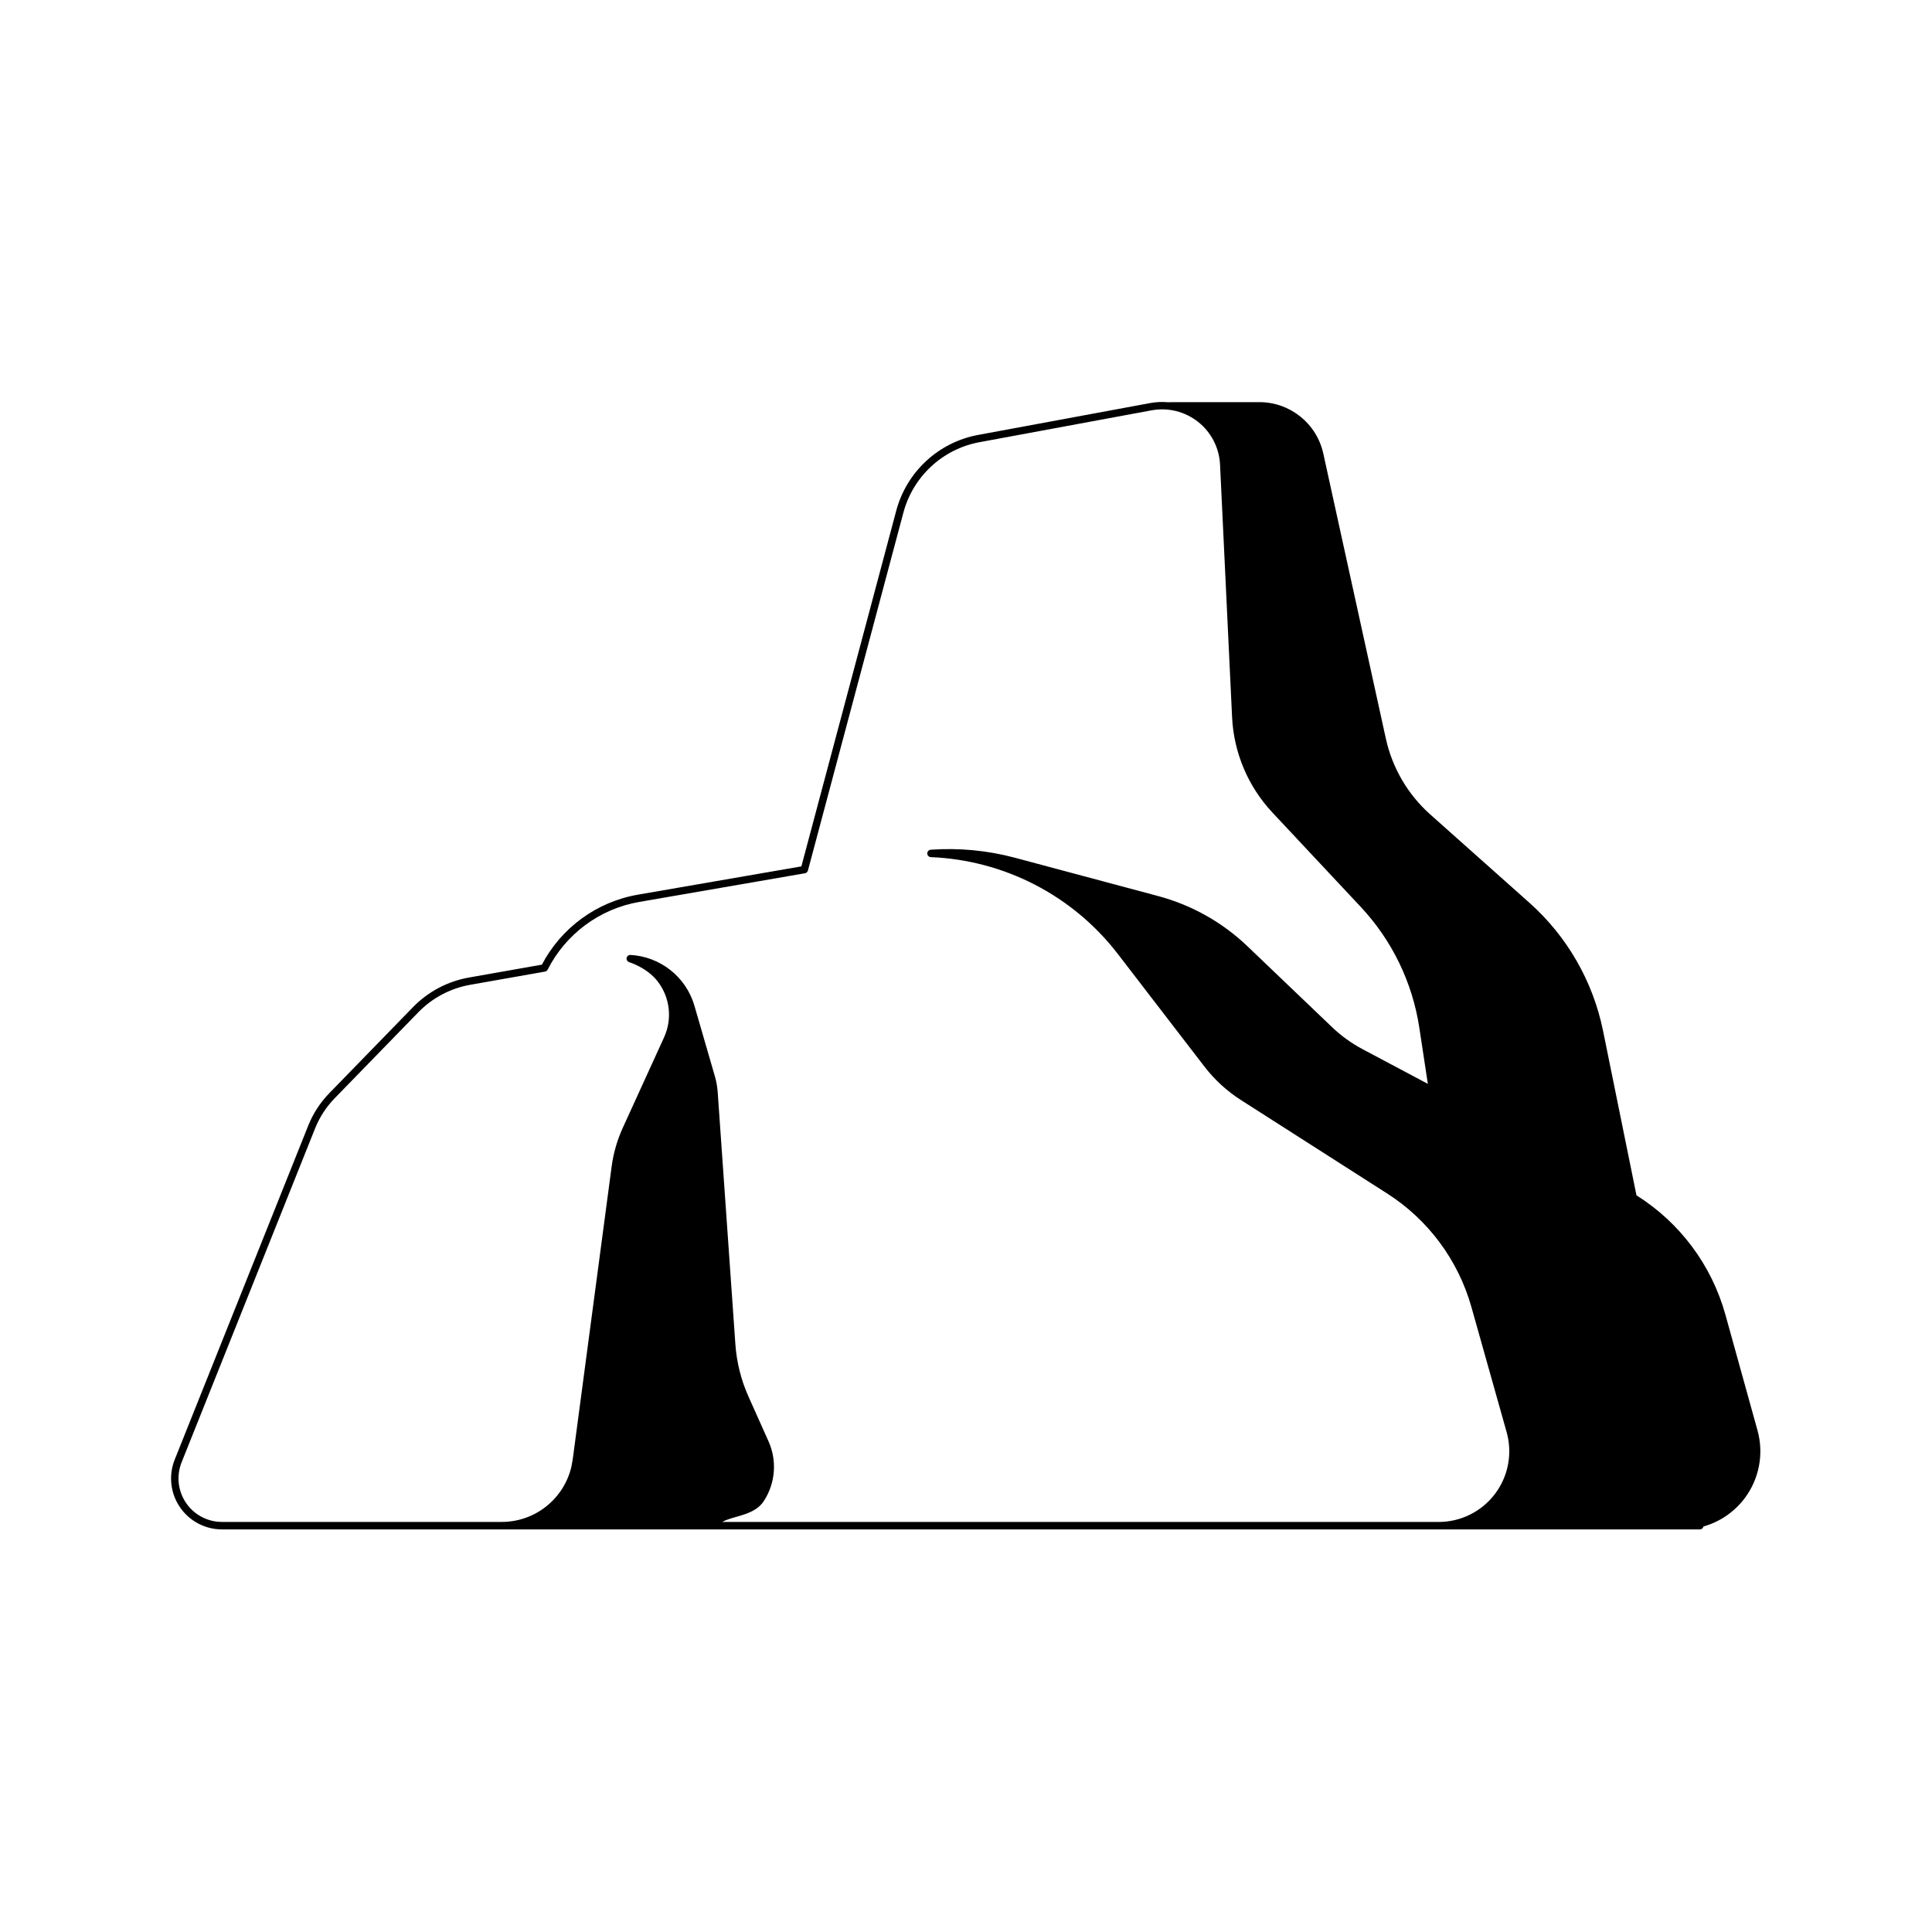
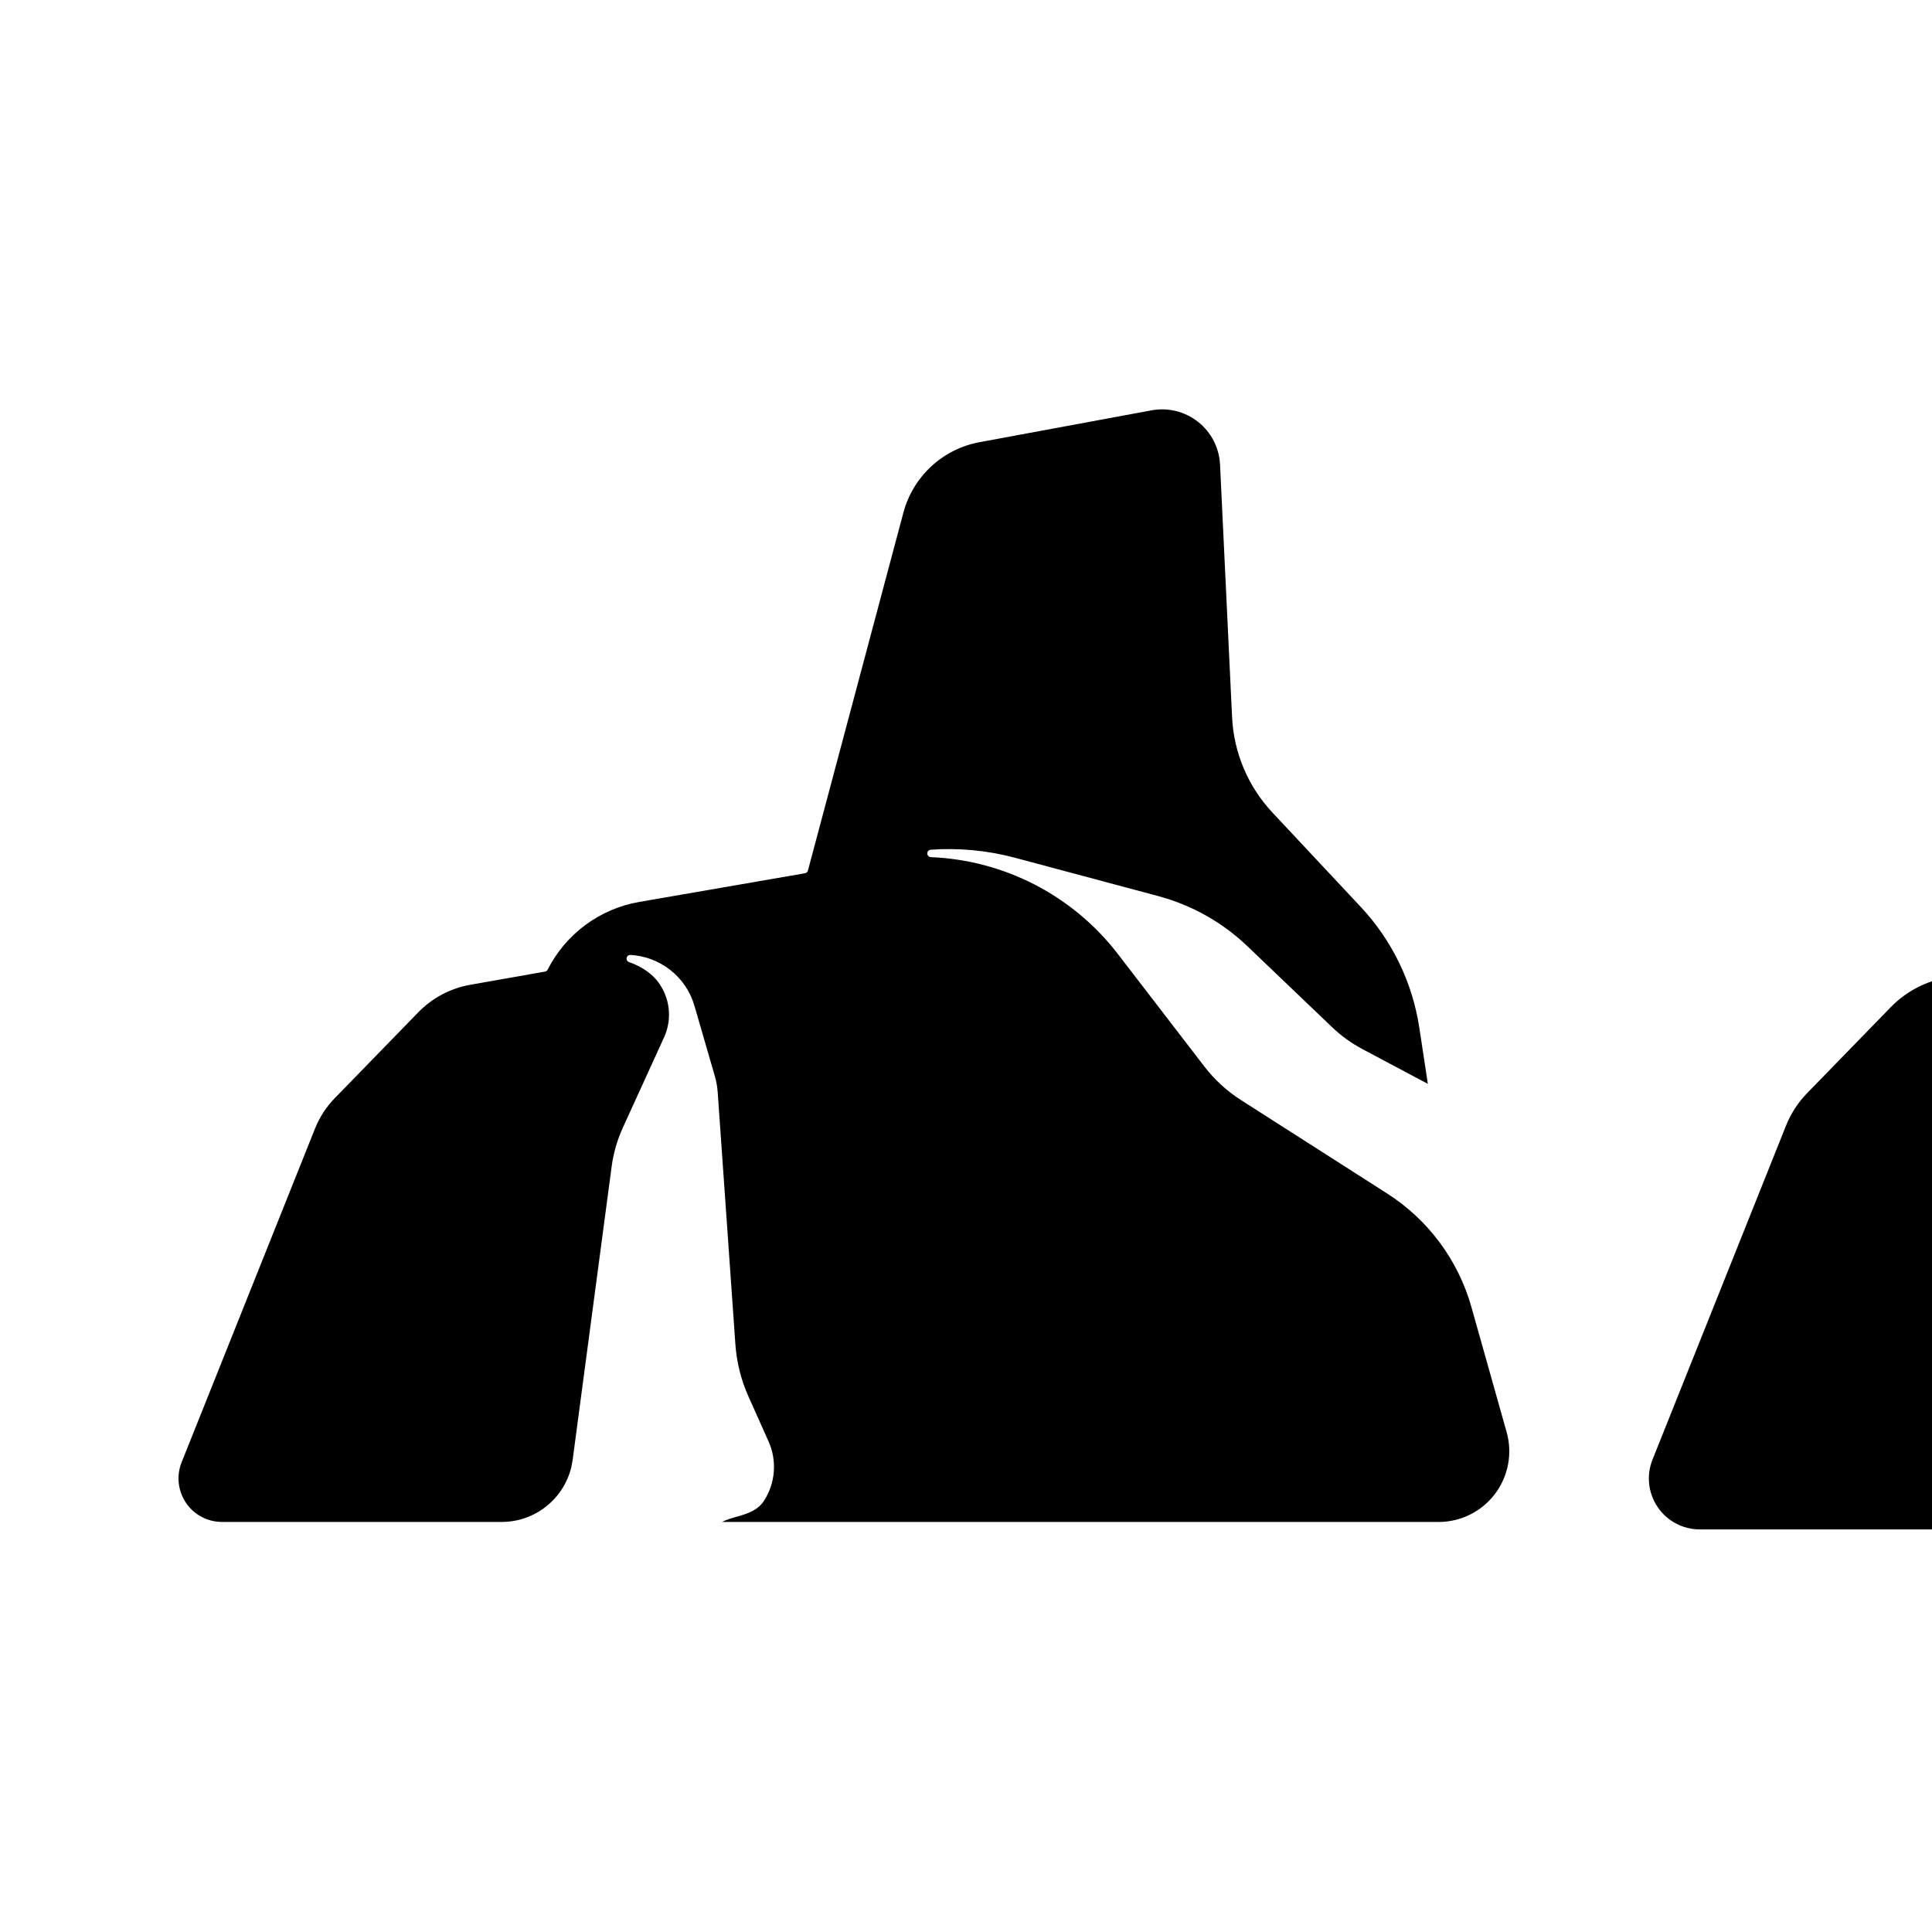
<svg xmlns="http://www.w3.org/2000/svg" fill="#000000" width="800px" height="800px" version="1.1" viewBox="144 144 512 512">
-   <path d="m594.46 549.31h-391.63c-4.477 0-8.664-2.219-11.172-5.93-2.512-3.707-3.019-8.418-1.355-12.574 10.344-25.871 29.363-73.449 35.375-88.488 1.285-3.215 3.188-6.141 5.598-8.621 5.359-5.512 15.637-16.078 22.164-22.785 4-4.109 9.188-6.859 14.836-7.856l19.332-3.414c5.066-9.66 14.398-16.637 25.477-18.551l43.289-7.488 25.137-94.254c2.754-10.324 11.203-18.145 21.711-20.09 13.27-2.457 31.859-5.898 45.59-8.441 1.586-0.293 3.188-0.363 4.766-0.215 0.426-0.02 0.855-0.031 1.285-0.031h22.887c8.145 0 15.191 5.668 16.938 13.625 4.281 19.516 12.371 56.375 16.578 75.539 1.707 7.773 5.824 14.812 11.77 20.105 7.356 6.551 17.738 15.801 26.27 23.398 10.004 8.91 16.855 20.824 19.523 33.957l8.855 43.582c11.488 7.219 19.926 18.488 23.574 31.656 2.652 9.566 5.769 20.793 8.5 30.645 1.73 6.231 0.445 12.914-3.469 18.062-2.75 3.617-6.582 6.188-10.859 7.394-0.031 0.152-0.102 0.293-0.199 0.414-0.188 0.23-0.465 0.359-0.762 0.359zm-72.066-118.07-2.262-14.898c-1.824-11.996-7.234-23.156-15.527-32.012-7.426-7.934-16.598-17.73-23.41-25.008-6.445-6.887-10.23-15.84-10.68-25.262-0.836-17.574-2.266-47.512-3.191-66.934-0.211-4.434-2.328-8.562-5.809-11.316-3.481-2.758-7.981-3.875-12.348-3.066-13.73 2.543-32.32 5.984-45.59 8.441-9.762 1.809-17.609 9.07-20.168 18.664l-25.301 94.859c-0.098 0.371-0.406 0.652-0.781 0.715 0 0-43.91 7.598-43.91 7.598-10.625 1.84-19.547 8.602-24.281 17.941-0.141 0.277-0.402 0.469-0.707 0.523 0 0-19.812 3.496-19.812 3.496-5.242 0.926-10.059 3.477-13.766 7.289-6.527 6.711-16.805 17.277-22.164 22.785-2.234 2.297-3.992 5.008-5.184 7.981-6.012 15.039-25.031 62.617-35.375 88.488-1.418 3.551-0.984 7.574 1.16 10.742 2.144 3.168 5.719 5.062 9.543 5.062h74.125c8.836 0 16.402-6.074 18.441-14.5 0.043-0.234 0.359-1.902 0.367-1.973 3.094-23.289 8.426-63.414 10.324-77.688 0.473-3.562 1.473-7.035 2.965-10.305 2.488-5.449 6.746-14.781 10.938-23.965 2.227-4.883 1.566-10.598-1.719-14.84-2.844-3.672-7.523-5.066-7.523-5.066-0.477-0.145-0.773-0.621-0.688-1.109 0.086-0.492 0.523-0.84 1.023-0.812 7.746 0.422 14.688 5.664 16.953 13.48 2.129 7.336 4.387 15.133 5.414 18.672 0.395 1.367 0.645 2.769 0.746 4.188 0.668 9.52 3.508 50.008 4.688 66.844 0.336 4.773 1.504 9.449 3.461 13.82 1.492 3.34 3.387 7.574 5.328 11.91 2.289 5.121 1.832 11.055-1.223 15.766-1.57 2.422-4.176 3.32-6.891 4.106-1.441 0.414-2.918 0.793-4.207 1.48h189.89c5.867 0 11.395-2.746 14.934-7.422 3.543-4.676 4.688-10.742 3.098-16.387-3.019-10.73-6.496-23.078-9.328-33.133-3.5-12.434-11.449-23.148-22.332-30.105-13.043-8.336-30.141-19.266-38.758-24.773-3.715-2.375-6.984-5.375-9.672-8.867-5.008-6.512-14.055-18.277-22.922-29.812-12.047-15.668-30.301-24.902-49.578-25.688-0.523-0.02-0.938-0.445-0.945-0.969-0.008-0.523 0.395-0.961 0.914-0.996 7.438-0.527 14.992 0.164 22.359 2.137 13.051 3.492 27.656 7.398 37.918 10.145 8.879 2.375 17.02 6.953 23.664 13.305 7.43 7.106 17.176 16.422 22.418 21.434 2.406 2.301 5.117 4.262 8.059 5.824l17.332 9.207z" fill-rule="evenodd" />
+   <path d="m594.46 549.31c-4.477 0-8.664-2.219-11.172-5.93-2.512-3.707-3.019-8.418-1.355-12.574 10.344-25.871 29.363-73.449 35.375-88.488 1.285-3.215 3.188-6.141 5.598-8.621 5.359-5.512 15.637-16.078 22.164-22.785 4-4.109 9.188-6.859 14.836-7.856l19.332-3.414c5.066-9.66 14.398-16.637 25.477-18.551l43.289-7.488 25.137-94.254c2.754-10.324 11.203-18.145 21.711-20.09 13.27-2.457 31.859-5.898 45.59-8.441 1.586-0.293 3.188-0.363 4.766-0.215 0.426-0.02 0.855-0.031 1.285-0.031h22.887c8.145 0 15.191 5.668 16.938 13.625 4.281 19.516 12.371 56.375 16.578 75.539 1.707 7.773 5.824 14.812 11.77 20.105 7.356 6.551 17.738 15.801 26.27 23.398 10.004 8.91 16.855 20.824 19.523 33.957l8.855 43.582c11.488 7.219 19.926 18.488 23.574 31.656 2.652 9.566 5.769 20.793 8.5 30.645 1.73 6.231 0.445 12.914-3.469 18.062-2.75 3.617-6.582 6.188-10.859 7.394-0.031 0.152-0.102 0.293-0.199 0.414-0.188 0.23-0.465 0.359-0.762 0.359zm-72.066-118.07-2.262-14.898c-1.824-11.996-7.234-23.156-15.527-32.012-7.426-7.934-16.598-17.73-23.41-25.008-6.445-6.887-10.23-15.84-10.68-25.262-0.836-17.574-2.266-47.512-3.191-66.934-0.211-4.434-2.328-8.562-5.809-11.316-3.481-2.758-7.981-3.875-12.348-3.066-13.73 2.543-32.32 5.984-45.59 8.441-9.762 1.809-17.609 9.07-20.168 18.664l-25.301 94.859c-0.098 0.371-0.406 0.652-0.781 0.715 0 0-43.91 7.598-43.91 7.598-10.625 1.84-19.547 8.602-24.281 17.941-0.141 0.277-0.402 0.469-0.707 0.523 0 0-19.812 3.496-19.812 3.496-5.242 0.926-10.059 3.477-13.766 7.289-6.527 6.711-16.805 17.277-22.164 22.785-2.234 2.297-3.992 5.008-5.184 7.981-6.012 15.039-25.031 62.617-35.375 88.488-1.418 3.551-0.984 7.574 1.16 10.742 2.144 3.168 5.719 5.062 9.543 5.062h74.125c8.836 0 16.402-6.074 18.441-14.5 0.043-0.234 0.359-1.902 0.367-1.973 3.094-23.289 8.426-63.414 10.324-77.688 0.473-3.562 1.473-7.035 2.965-10.305 2.488-5.449 6.746-14.781 10.938-23.965 2.227-4.883 1.566-10.598-1.719-14.84-2.844-3.672-7.523-5.066-7.523-5.066-0.477-0.145-0.773-0.621-0.688-1.109 0.086-0.492 0.523-0.84 1.023-0.812 7.746 0.422 14.688 5.664 16.953 13.48 2.129 7.336 4.387 15.133 5.414 18.672 0.395 1.367 0.645 2.769 0.746 4.188 0.668 9.52 3.508 50.008 4.688 66.844 0.336 4.773 1.504 9.449 3.461 13.82 1.492 3.34 3.387 7.574 5.328 11.91 2.289 5.121 1.832 11.055-1.223 15.766-1.57 2.422-4.176 3.32-6.891 4.106-1.441 0.414-2.918 0.793-4.207 1.48h189.89c5.867 0 11.395-2.746 14.934-7.422 3.543-4.676 4.688-10.742 3.098-16.387-3.019-10.73-6.496-23.078-9.328-33.133-3.5-12.434-11.449-23.148-22.332-30.105-13.043-8.336-30.141-19.266-38.758-24.773-3.715-2.375-6.984-5.375-9.672-8.867-5.008-6.512-14.055-18.277-22.922-29.812-12.047-15.668-30.301-24.902-49.578-25.688-0.523-0.02-0.938-0.445-0.945-0.969-0.008-0.523 0.395-0.961 0.914-0.996 7.438-0.527 14.992 0.164 22.359 2.137 13.051 3.492 27.656 7.398 37.918 10.145 8.879 2.375 17.02 6.953 23.664 13.305 7.43 7.106 17.176 16.422 22.418 21.434 2.406 2.301 5.117 4.262 8.059 5.824l17.332 9.207z" fill-rule="evenodd" />
</svg>